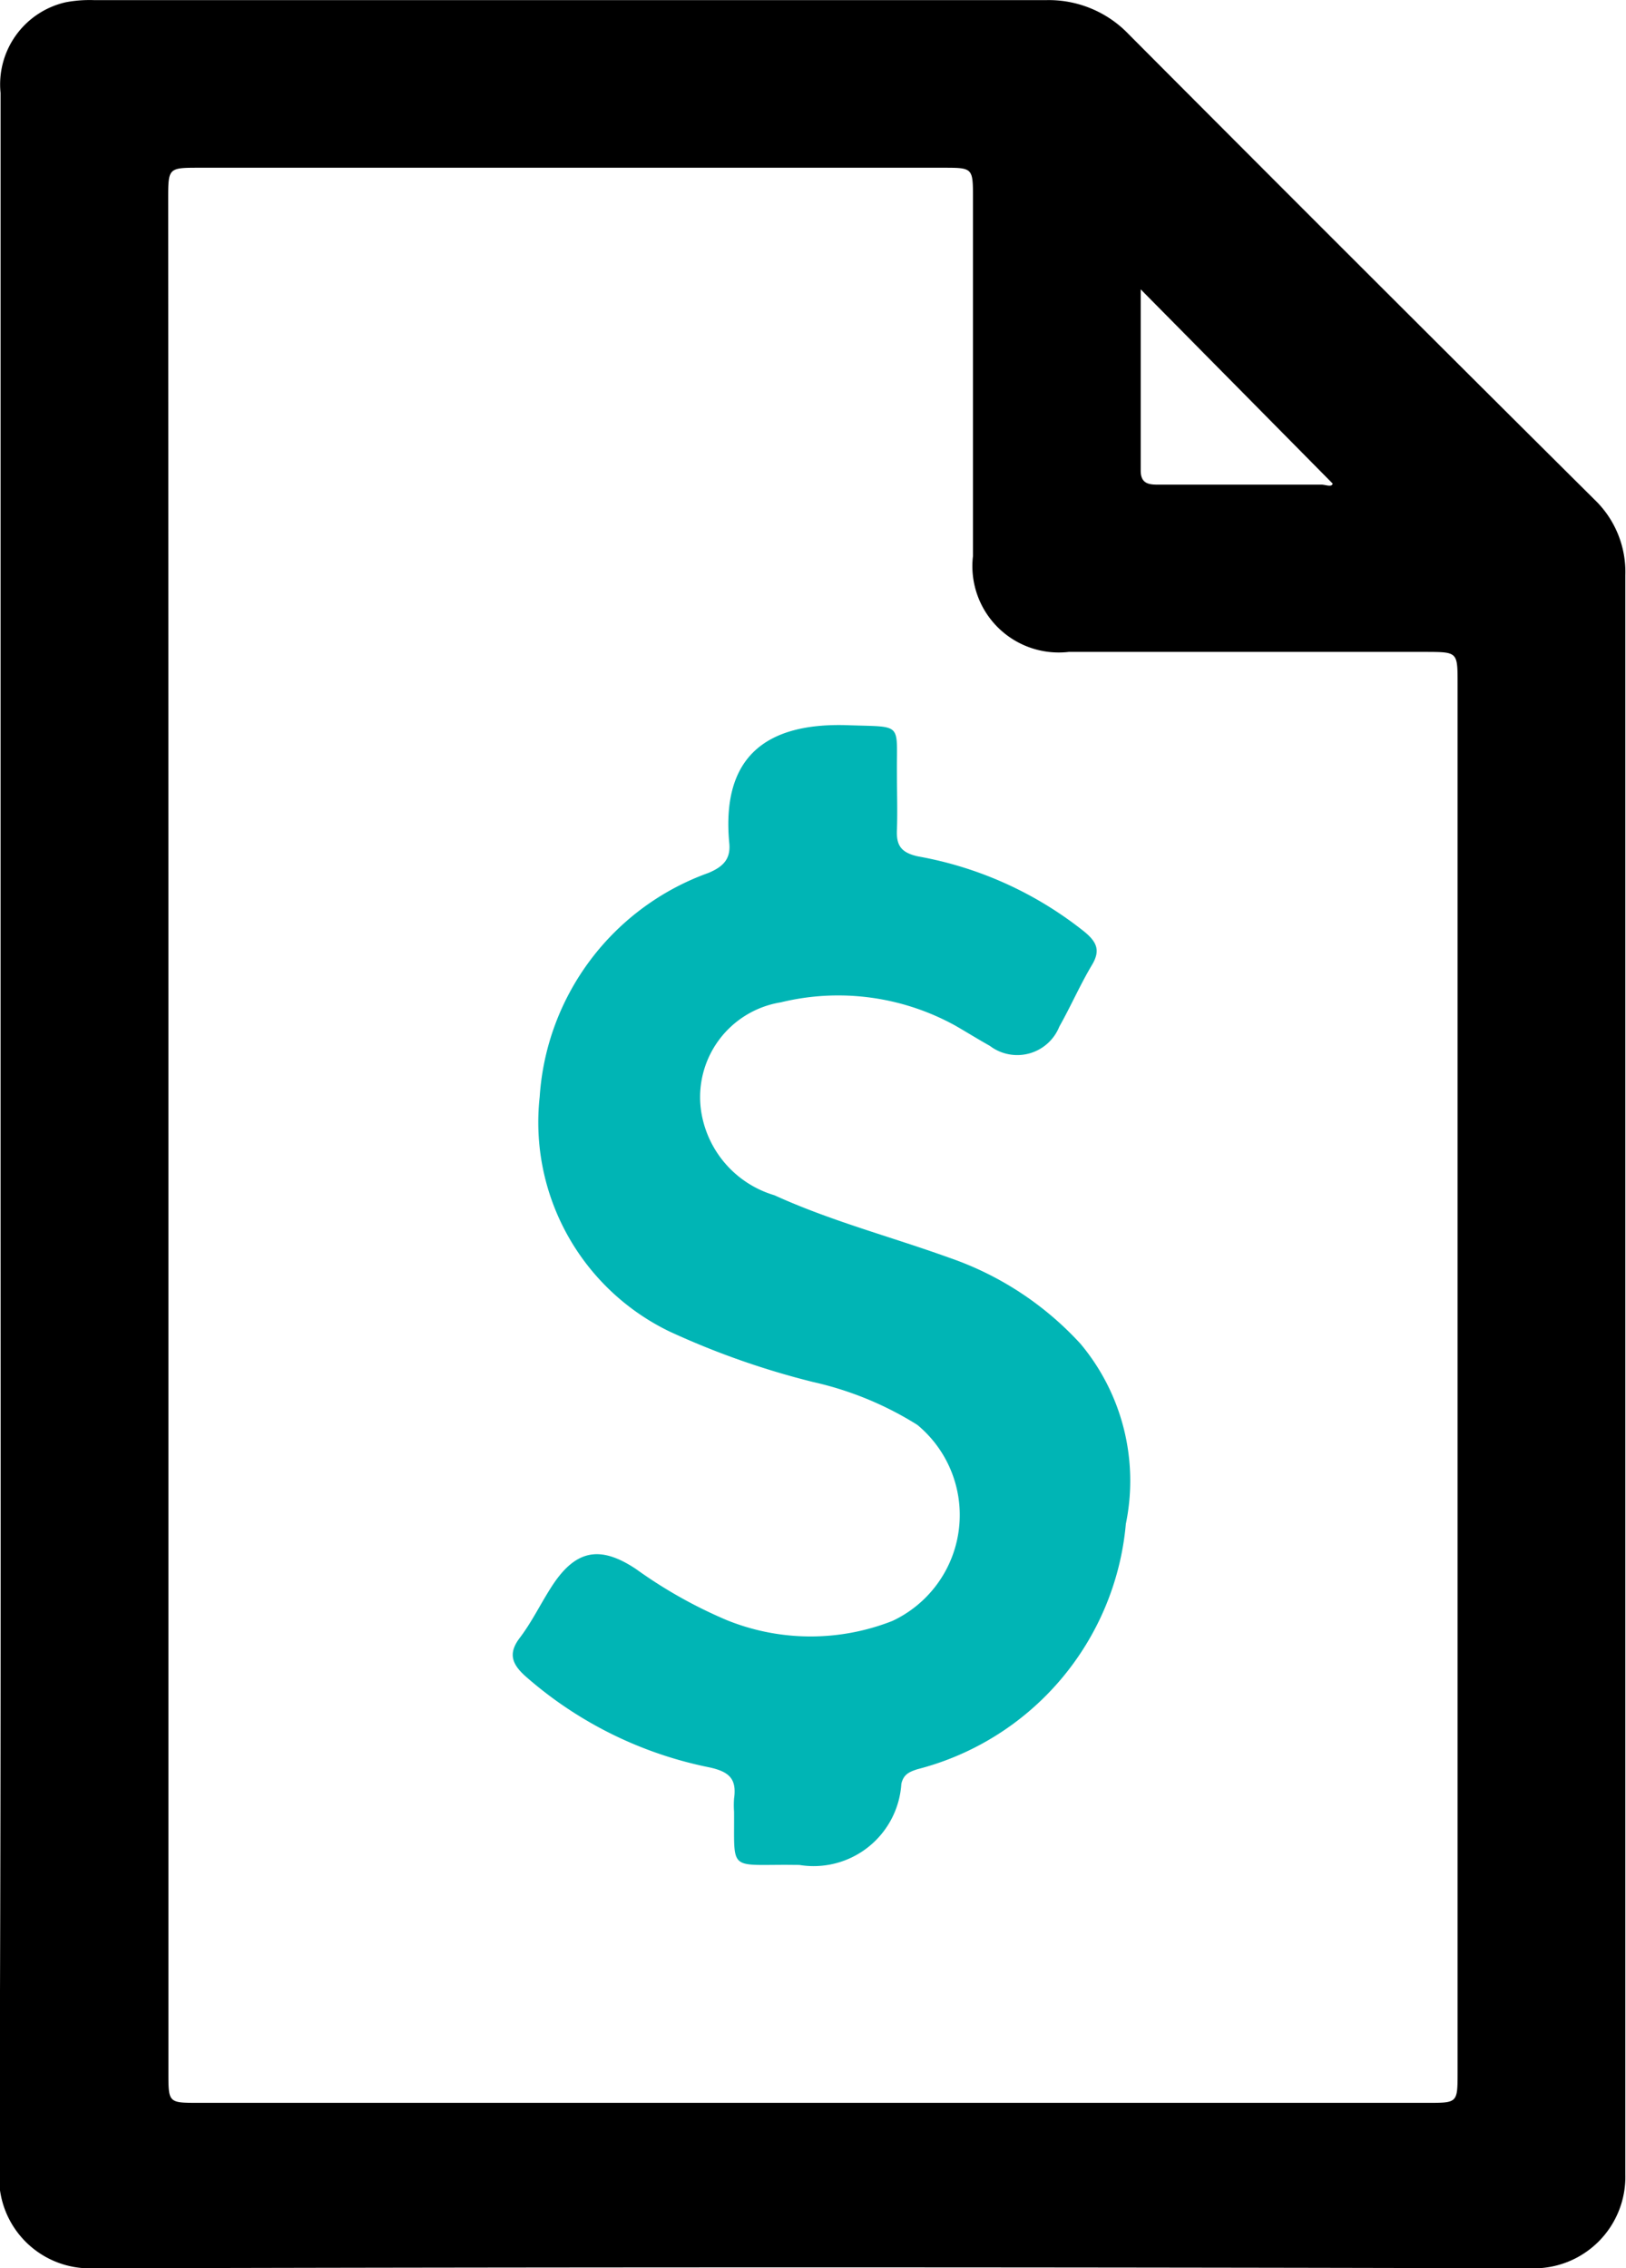
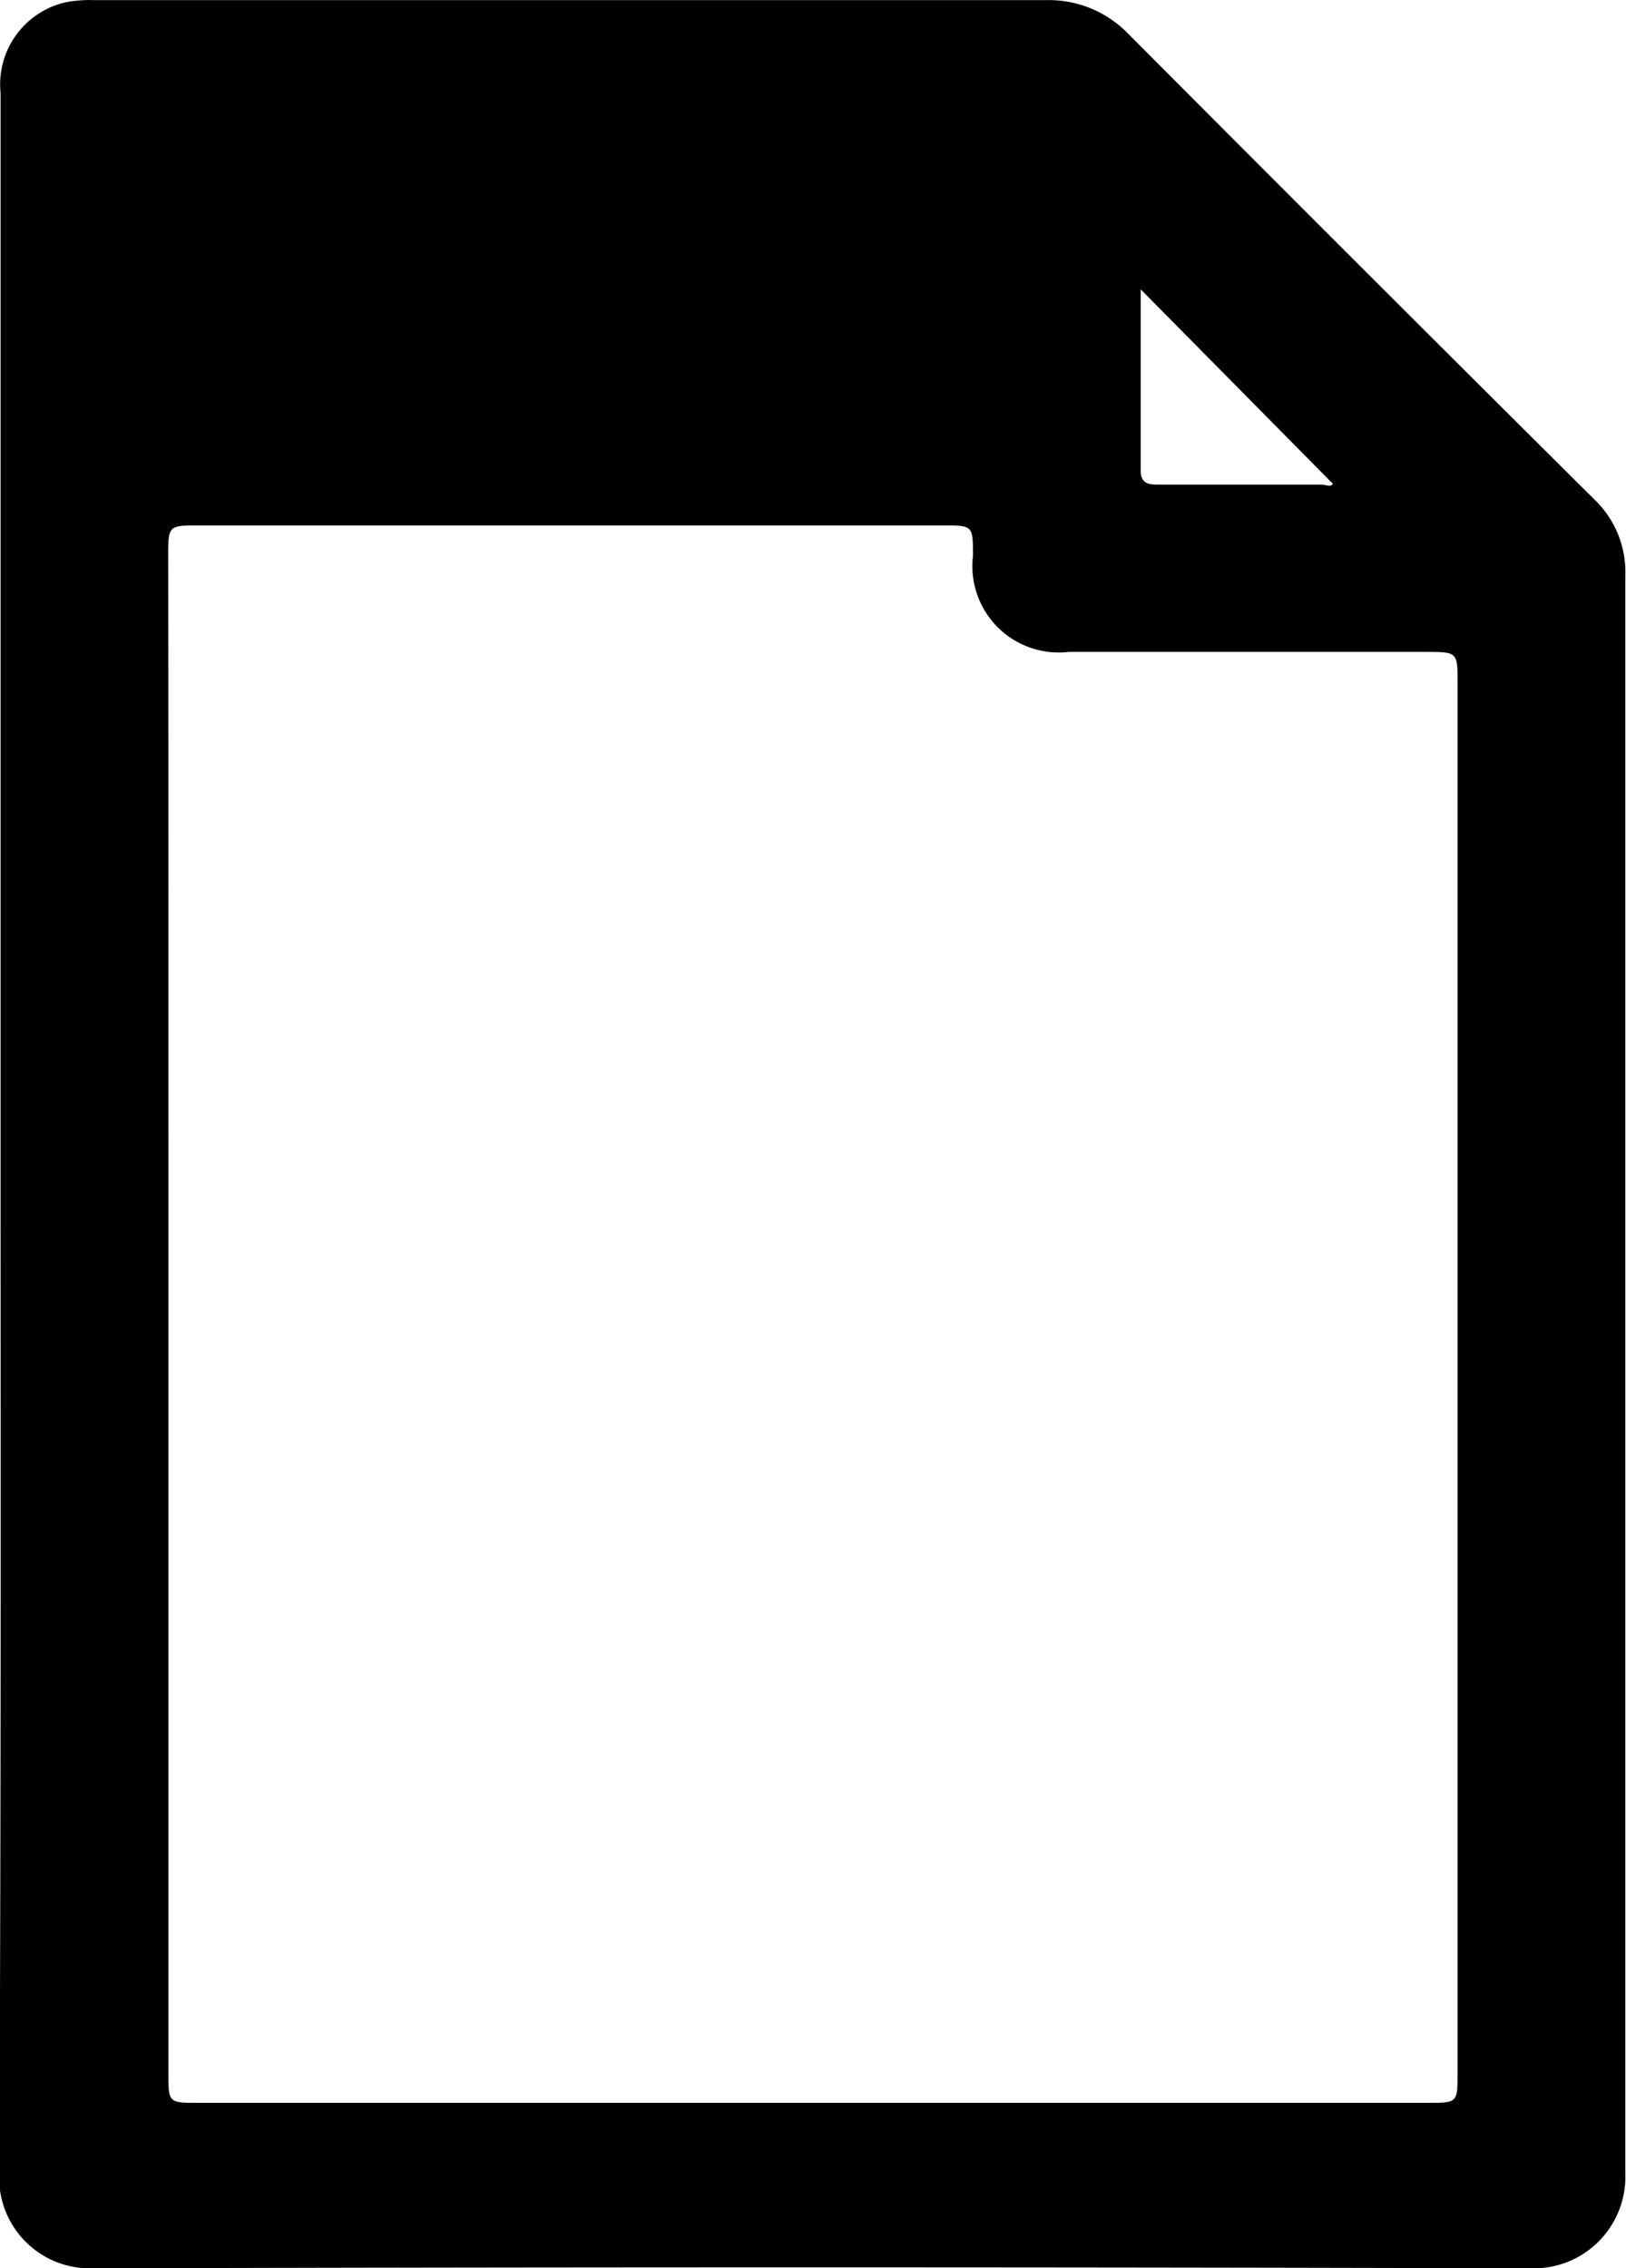
<svg xmlns="http://www.w3.org/2000/svg" width="14.347" height="20.013" viewBox="0 0 14.347 20.013">
  <g id="Group_24" data-name="Group 24" transform="translate(0)">
-     <path id="Path_34" data-name="Path 34" d="M-249.855,563.758q0-4.59,0-9.18a.743.743,0,0,1,.575-.8,1.139,1.139,0,0,1,.248-.019q4.2,0,8.408,0a.976.976,0,0,1,.722.3q2.05,2.059,4.111,4.107a.884.884,0,0,1,.272.67q0,7.053,0,14.106a.807.807,0,0,1-.826.83q-6.349-.017-12.7,0a.8.8,0,0,1-.822-.833C-249.85,569.878-249.855,566.818-249.855,563.758Zm1.481.012q0,4.137,0,8.275c0,.266,0,.267.262.267h10.851c.261,0,.262,0,.262-.267q0-6.129,0-12.258c0-.276,0-.276-.276-.277-1.052,0-2.1,0-3.155,0a.762.762,0,0,1-.845-.846q0-1.578,0-3.156c0-.269,0-.27-.262-.27H-248.1c-.275,0-.276,0-.276.277Q-248.374,559.642-248.374,563.77Zm8.579-7.459c0,.551,0,1.075,0,1.6,0,.135.1.123.194.123.468,0,.935,0,1.4,0,.037,0,.092.026.1-.009Z" transform="translate(249.86 -553.758)" />
-     <path id="Path_35" data-name="Path 35" d="M-188.759,646.777c-.512,0-.457.048-.461-.469a.8.8,0,0,1,0-.115c.024-.17-.037-.237-.218-.276a3.5,3.5,0,0,1-1.618-.8c-.119-.105-.163-.2-.056-.341s.181-.295.274-.441c.211-.335.428-.385.754-.167a4.128,4.128,0,0,0,.8.45,1.971,1.971,0,0,0,1.461.007,1.032,1.032,0,0,0,.22-1.73,2.934,2.934,0,0,0-.919-.378,7.1,7.1,0,0,1-1.268-.446A2.05,2.05,0,0,1-190.935,640a2.256,2.256,0,0,1,1.489-1.975c.131-.055.2-.124.183-.27-.068-.753.323-1.06,1.054-1.033.484.017.422-.028.426.424,0,.167.006.334,0,.5-.006.137.037.2.185.233a3.272,3.272,0,0,1,1.473.668c.106.089.139.163.063.29-.105.176-.187.365-.288.544a.4.4,0,0,1-.613.17c-.1-.056-.2-.118-.3-.176a2.138,2.138,0,0,0-1.545-.208.847.847,0,0,0-.7.976.918.918,0,0,0,.644.726c.5.228,1.026.365,1.539.55a2.807,2.807,0,0,1,1.162.761,1.883,1.883,0,0,1,.4,1.588,2.46,2.46,0,0,1-1.838,2.165c-.071.023-.124.044-.143.13a.776.776,0,0,1-.9.715Z" transform="translate(195.697 -630.323)" fill="#00b5b5" />
+     <path id="Path_34" data-name="Path 34" d="M-249.855,563.758q0-4.59,0-9.18a.743.743,0,0,1,.575-.8,1.139,1.139,0,0,1,.248-.019q4.2,0,8.408,0a.976.976,0,0,1,.722.3q2.05,2.059,4.111,4.107a.884.884,0,0,1,.272.67q0,7.053,0,14.106a.807.807,0,0,1-.826.83q-6.349-.017-12.7,0a.8.8,0,0,1-.822-.833C-249.85,569.878-249.855,566.818-249.855,563.758Zm1.481.012q0,4.137,0,8.275c0,.266,0,.267.262.267h10.851c.261,0,.262,0,.262-.267q0-6.129,0-12.258c0-.276,0-.276-.276-.277-1.052,0-2.1,0-3.155,0a.762.762,0,0,1-.845-.846c0-.269,0-.27-.262-.27H-248.1c-.275,0-.276,0-.276.277Q-248.374,559.642-248.374,563.77Zm8.579-7.459c0,.551,0,1.075,0,1.6,0,.135.1.123.194.123.468,0,.935,0,1.4,0,.037,0,.092.026.1-.009Z" transform="translate(249.86 -553.758)" />
  </g>
</svg>